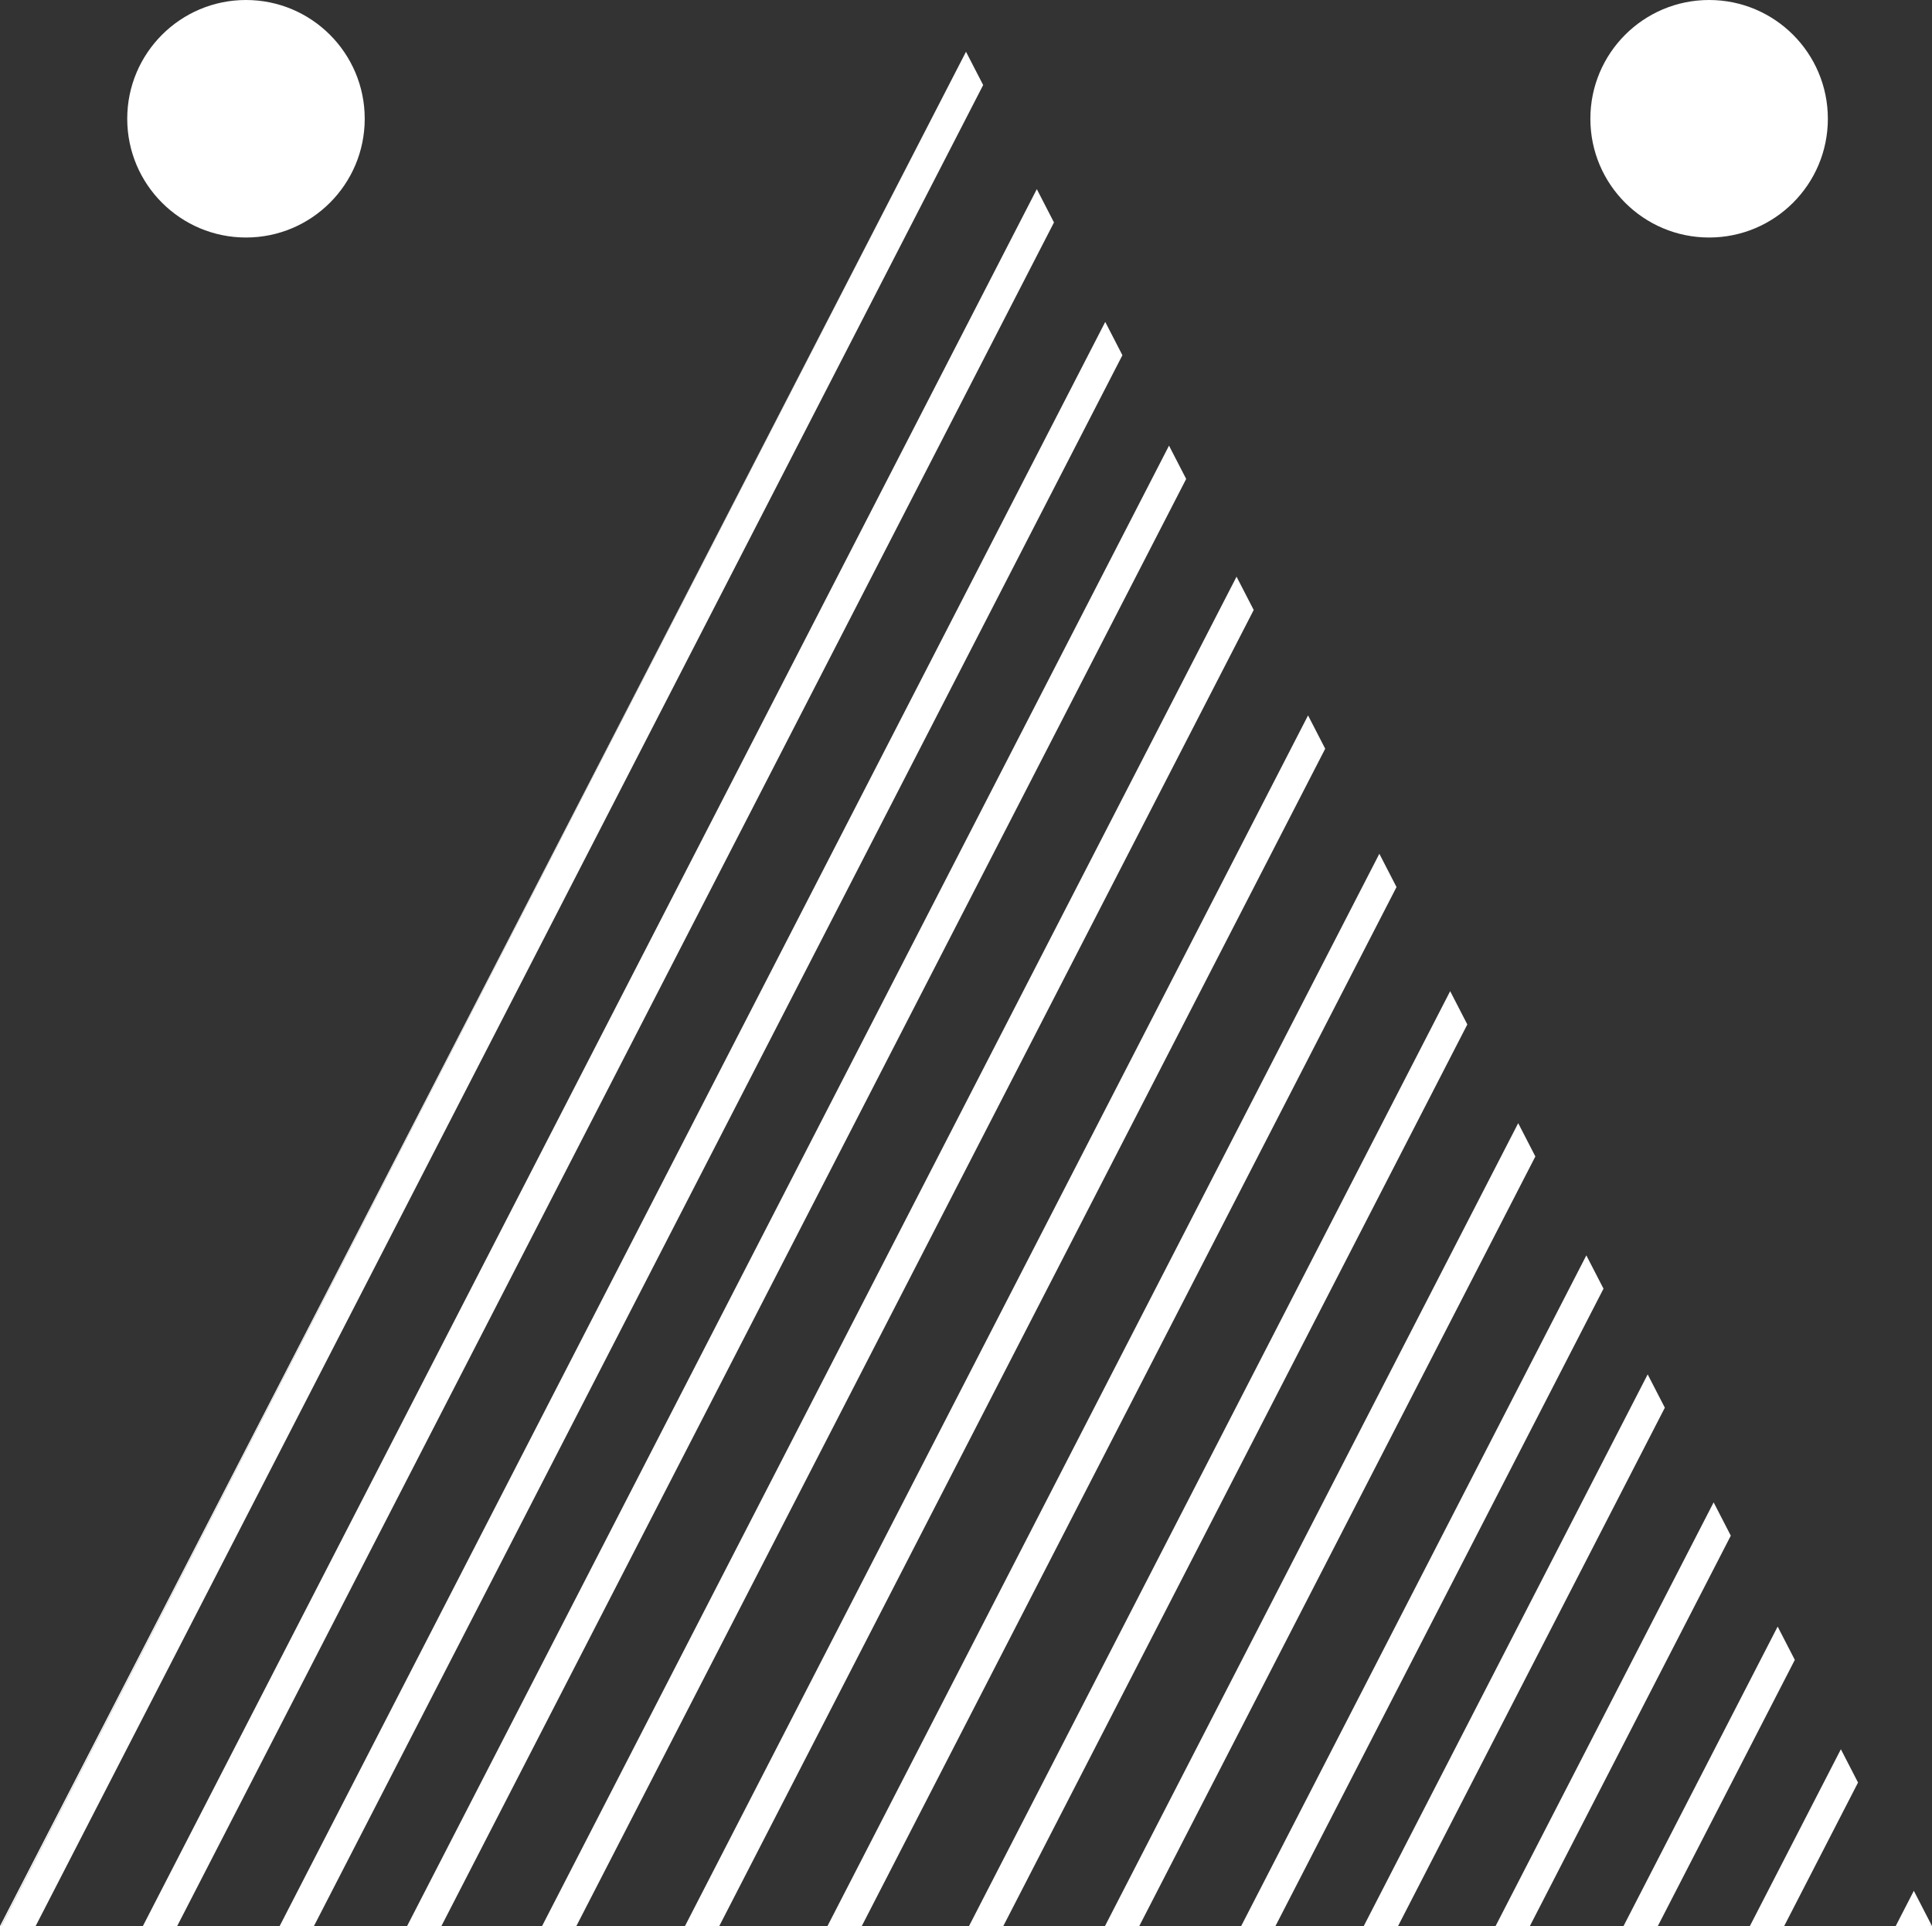
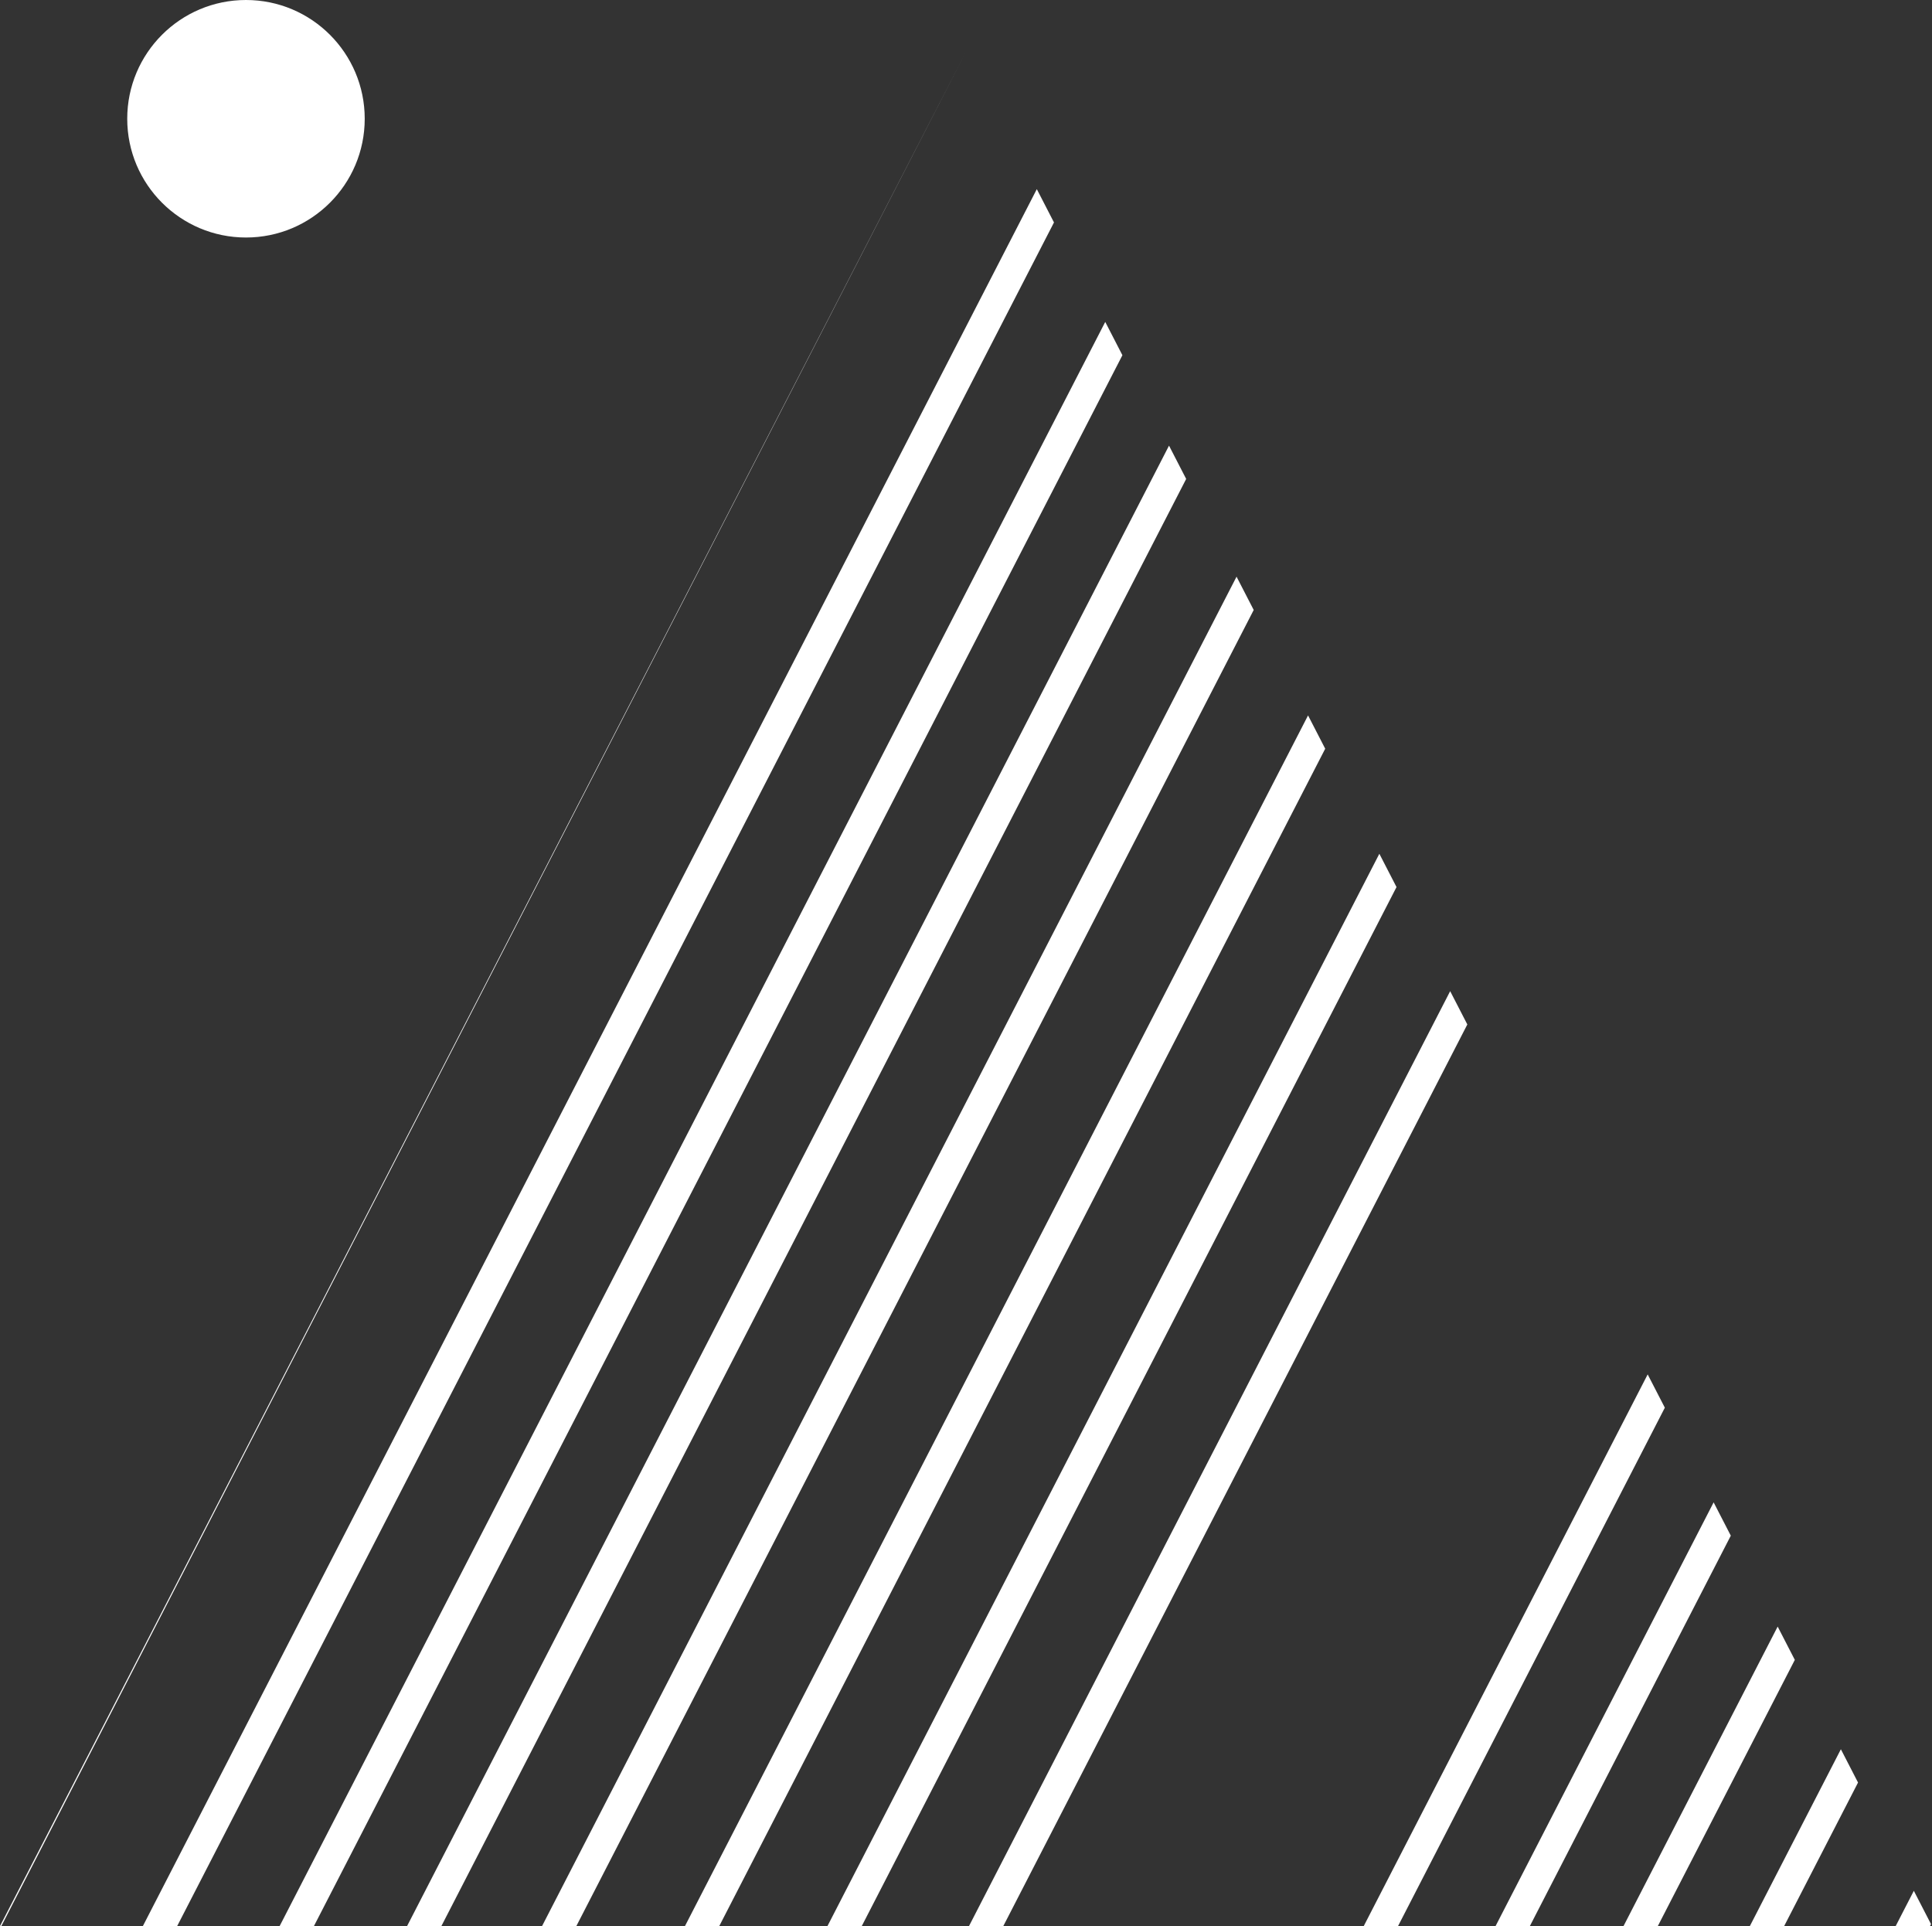
<svg xmlns="http://www.w3.org/2000/svg" id="图层_1" data-name="图层 1" viewBox="0 0 400 398.732">
  <rect x="0" y="0" width="400" height="398.732" fill="#333333" stroke="none" />
  <defs>
    <style>.cls-1{fill:#fff;}</style>
  </defs>
  <title>3</title>
  <circle class="cls-1" cx="50.927" cy="24.585" r="24.585" />
-   <circle class="cls-1" cx="353.854" cy="24.585" r="24.585" />
  <polygon class="cls-1" points="200 10.711 0 398.732 0.279 398.732 200 10.711 200 10.711" />
-   <polygon class="cls-1" points="399.792 398.328 399.584 398.732 400 398.732 399.792 398.328" />
-   <polygon class="cls-1" points="200 10.711 0.279 398.732 7.38 398.732 203.553 17.604 200 10.711" />
  <polygon class="cls-1" points="214.662 39.156 29.582 398.732 36.683 398.732 218.215 46.05 214.662 39.156" />
  <polygon class="cls-1" points="228.829 66.643 57.897 398.732 64.998 398.732 232.382 73.536 228.829 66.643" />
  <polygon class="cls-1" points="242.032 92.257 84.284 398.732 91.385 398.732 245.585 99.15 242.032 92.257" />
  <polygon class="cls-1" points="256.014 119.383 112.228 398.732 119.329 398.732 259.567 126.276 256.014 119.383" />
  <polygon class="cls-1" points="270.818 148.105 141.816 398.732 148.917 398.732 274.371 154.998 270.818 148.105" />
  <polygon class="cls-1" points="285.58 176.746 171.32 398.732 178.421 398.732 289.133 183.639 285.58 176.746" />
  <polygon class="cls-1" points="300.242 205.191 200.623 398.732 207.724 398.732 303.795 212.084 300.242 205.191" />
-   <polygon class="cls-1" points="314.327 232.517 228.773 398.732 235.874 398.732 317.88 239.41 314.327 232.517" />
-   <polygon class="cls-1" points="328.435 259.888 256.969 398.732 264.07 398.732 331.988 266.781 328.435 259.888" />
  <polygon class="cls-1" points="341.134 284.526 282.35 398.732 289.451 398.732 344.687 291.419 341.134 284.526" />
  <polygon class="cls-1" points="354.79 311.019 309.643 398.732 316.744 398.732 358.343 317.913 354.79 311.019" />
  <polygon class="cls-1" points="368.045 336.735 336.134 398.732 343.235 398.732 371.598 343.628 368.045 336.735" />
  <polygon class="cls-1" points="381.133 362.128 362.292 398.732 369.393 398.732 384.686 369.021 381.133 362.128" />
  <polygon class="cls-1" points="396.239 391.435 392.483 398.732 399.584 398.732 399.792 398.328 396.239 391.435" />
</svg>